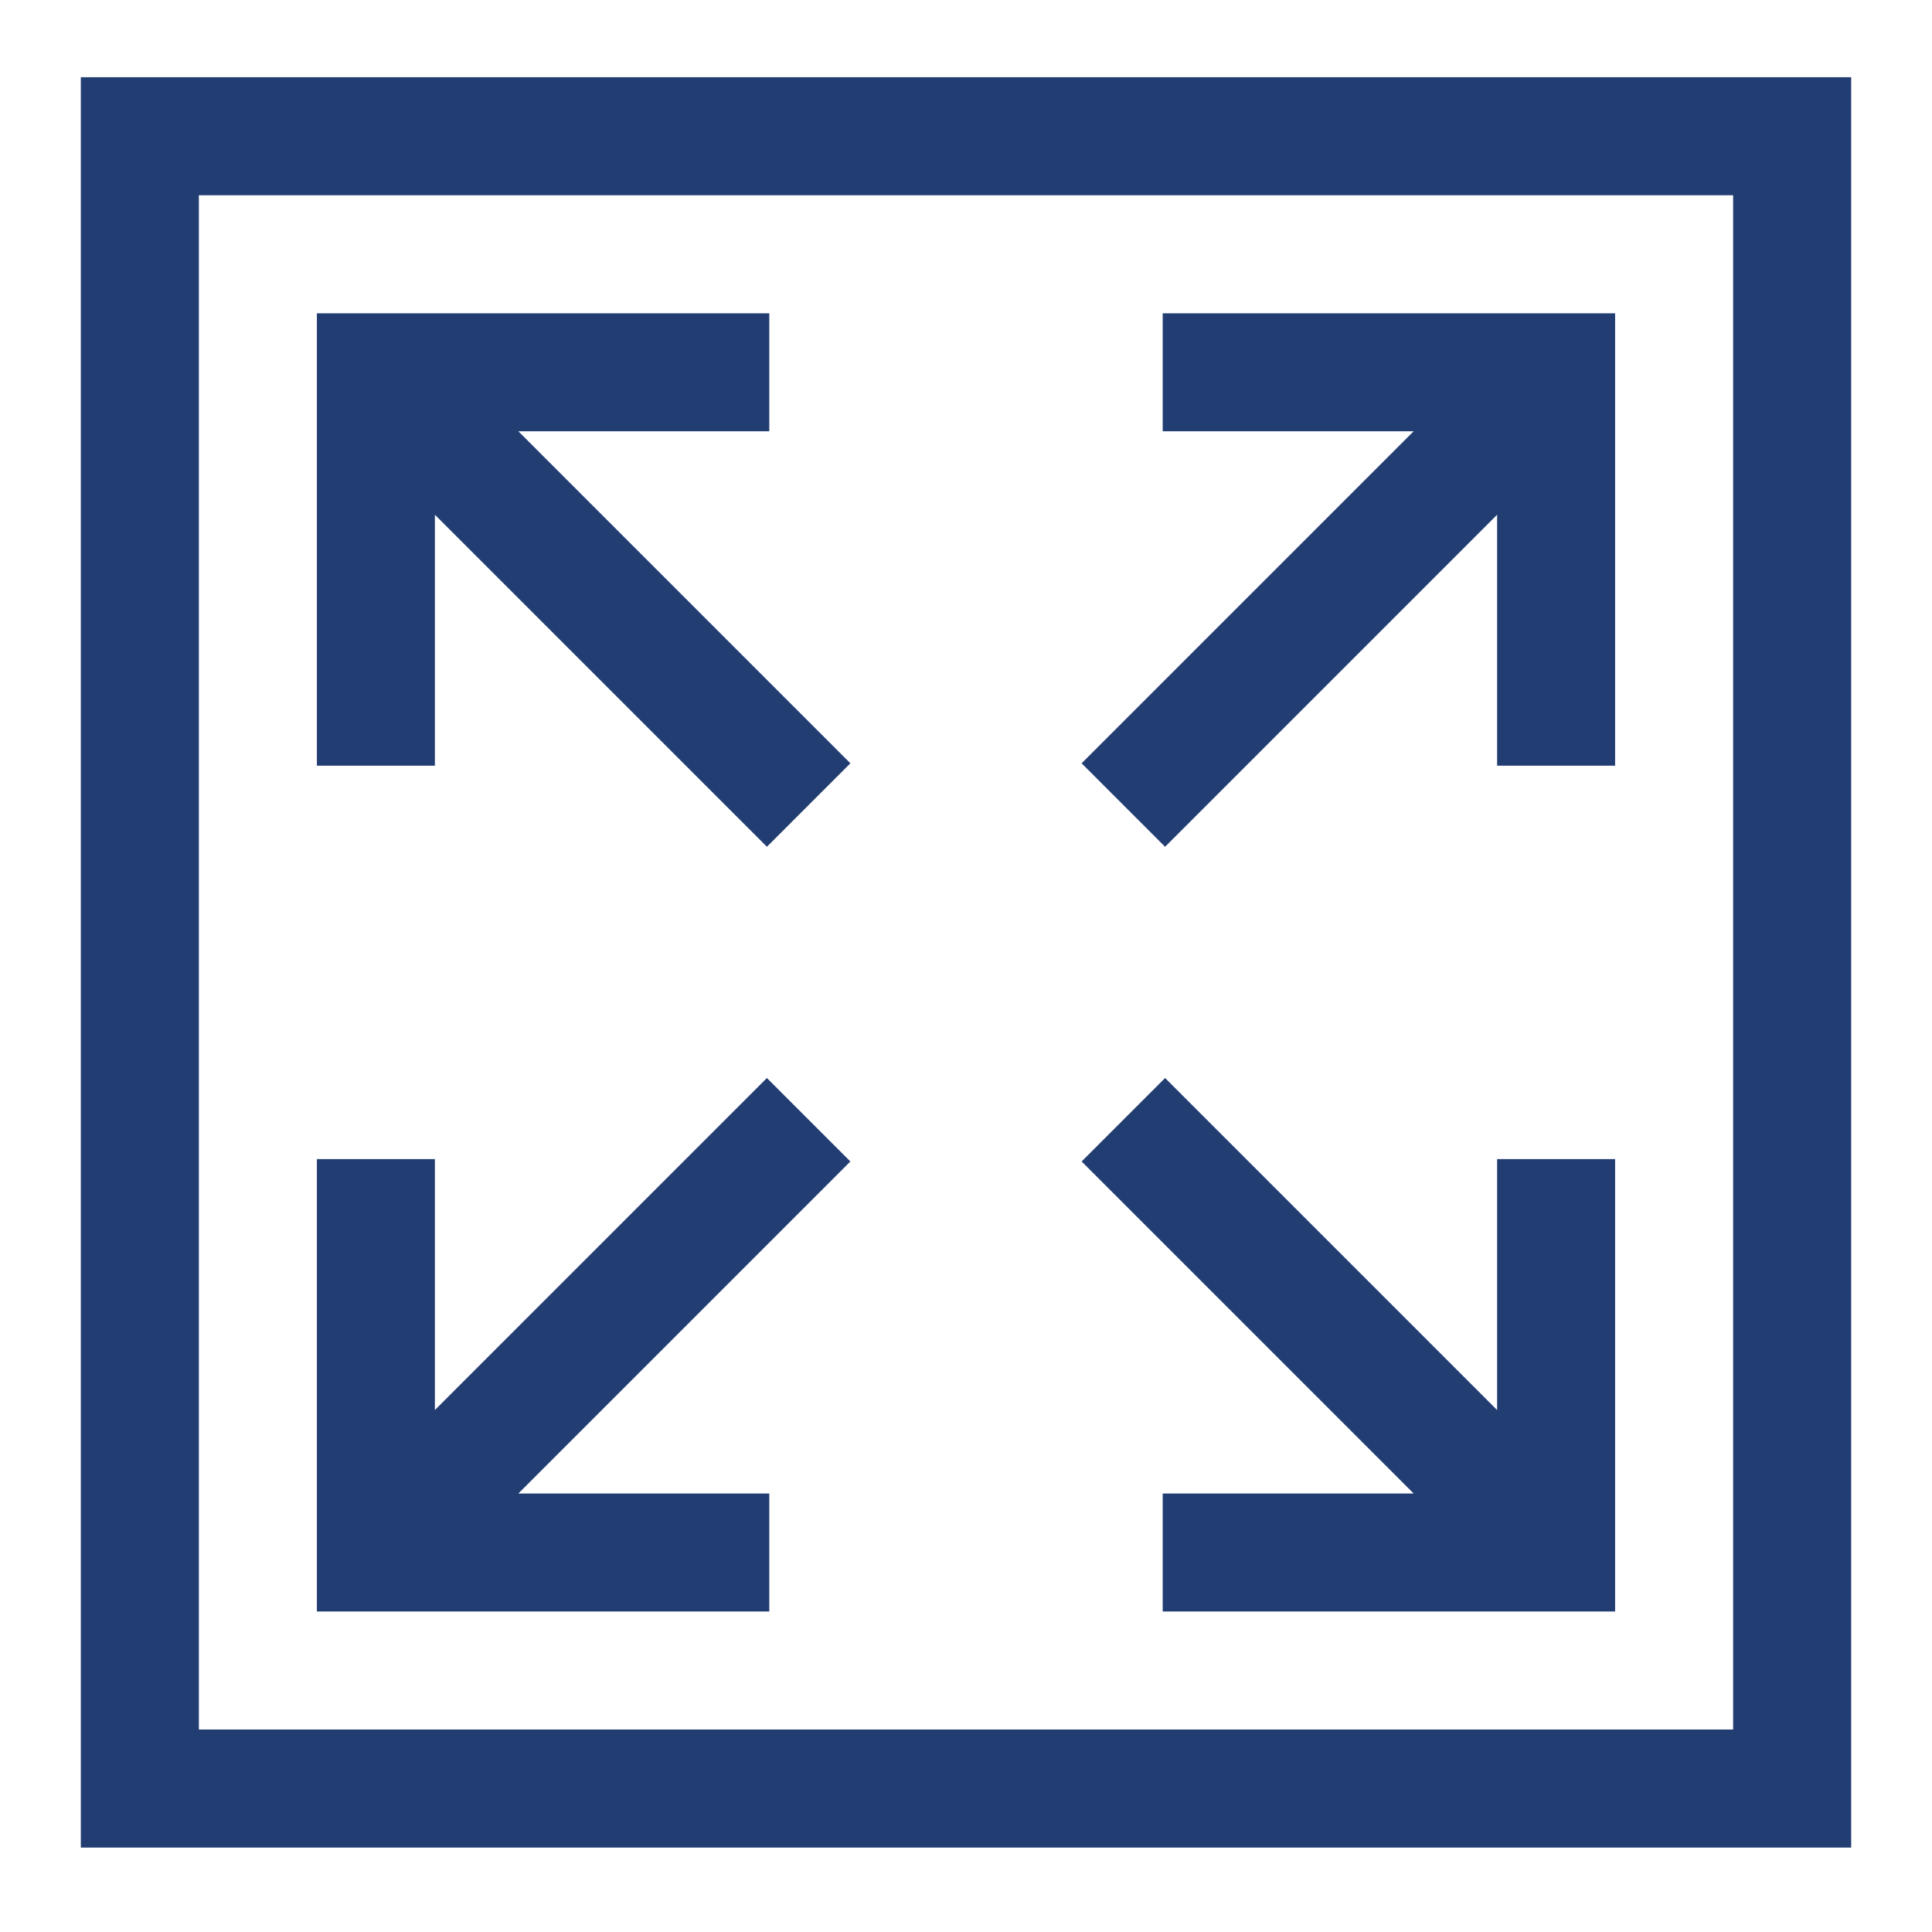
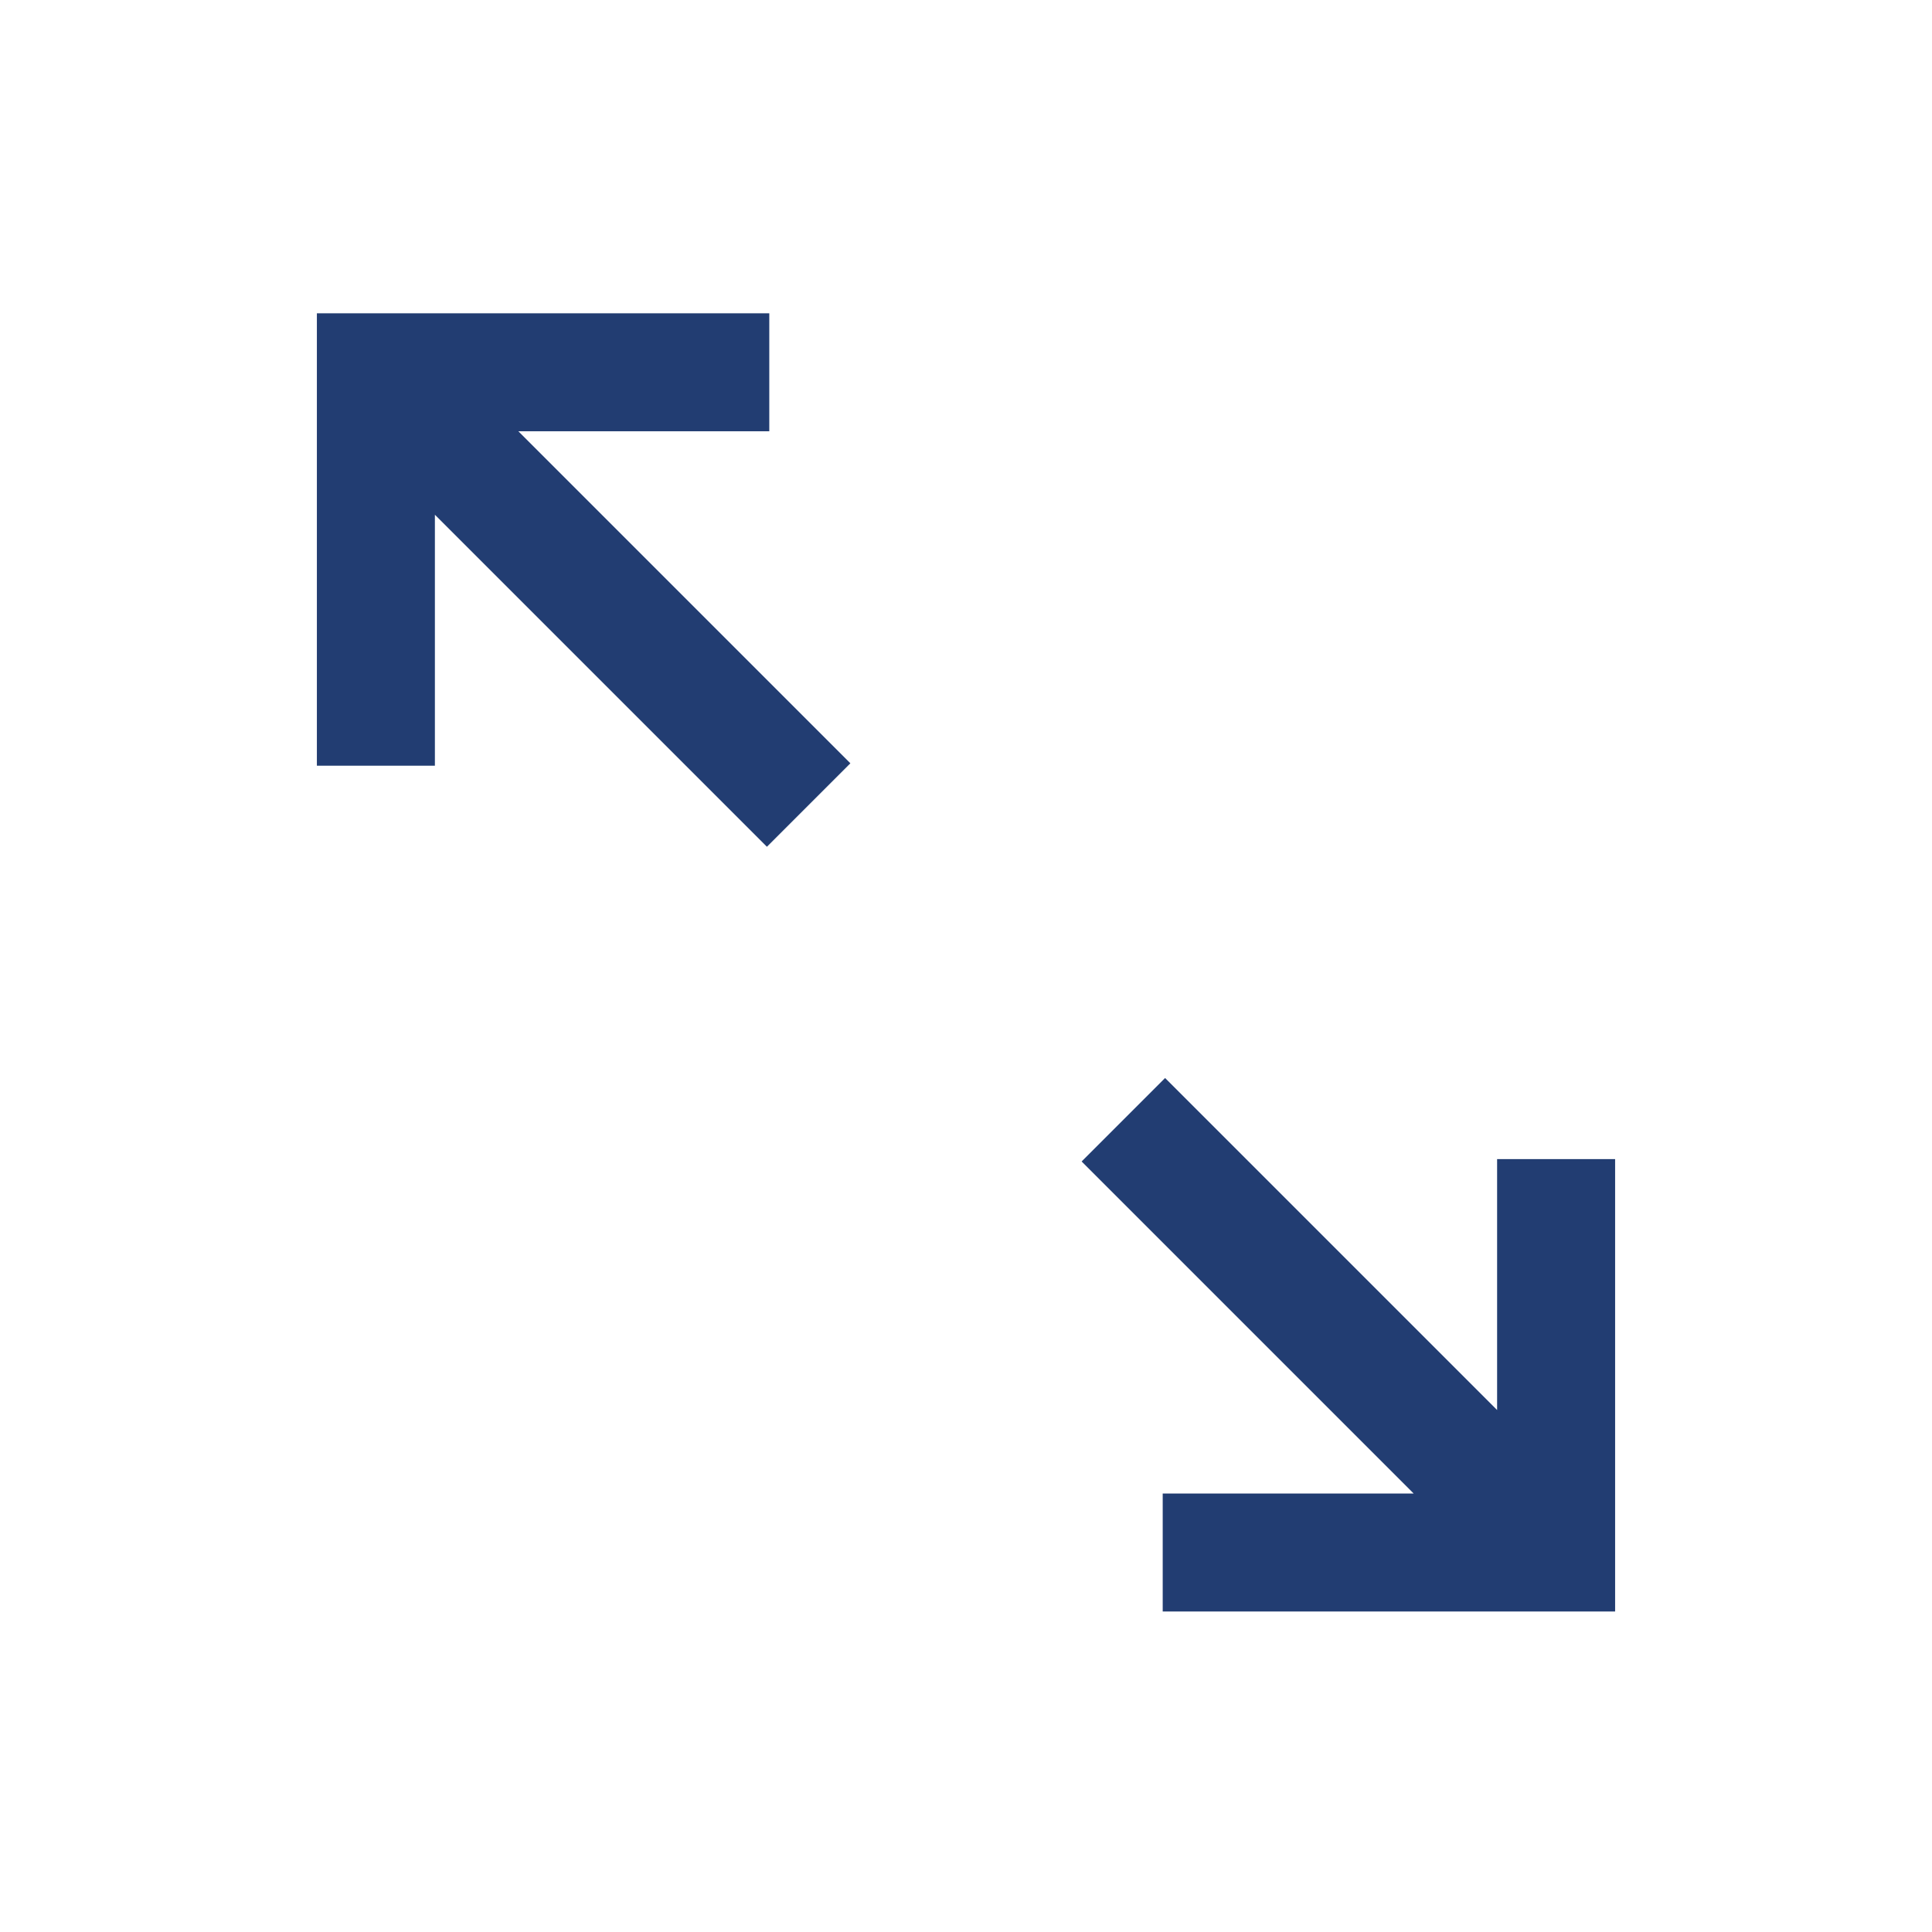
<svg xmlns="http://www.w3.org/2000/svg" id="Слой_4" data-name="Слой 4" viewBox="0 0 60 60">
  <defs>
    <style>.cls-1{fill:#223d72;}</style>
  </defs>
  <title>fullscreen</title>
-   <path class="cls-1" d="M2.51,2.398V57.378H57.49V2.398Zm51.314,51.314H6.176V6.064H53.824V53.712Z" />
  <polygon class="cls-1" points="16.098 13.394 23.891 13.394 23.891 9.729 9.841 9.729 9.841 23.779 13.506 23.779 13.506 15.986 23.817 26.297 26.409 23.705 16.098 13.394" />
-   <polygon class="cls-1" points="26.409 36.071 23.817 33.479 13.506 43.79 13.506 35.997 9.841 35.997 9.841 50.047 23.891 50.047 23.891 46.382 16.098 46.382 26.409 36.071" />
  <polygon class="cls-1" points="46.494 35.997 46.494 43.79 36.183 33.479 33.591 36.071 43.902 46.382 36.109 46.382 36.109 50.047 50.159 50.047 50.159 35.997 46.494 35.997" />
-   <polygon class="cls-1" points="36.109 9.729 36.109 13.394 43.902 13.394 33.591 23.705 36.183 26.297 46.494 15.986 46.494 23.779 50.159 23.779 50.159 9.729 36.109 9.729" />
</svg>